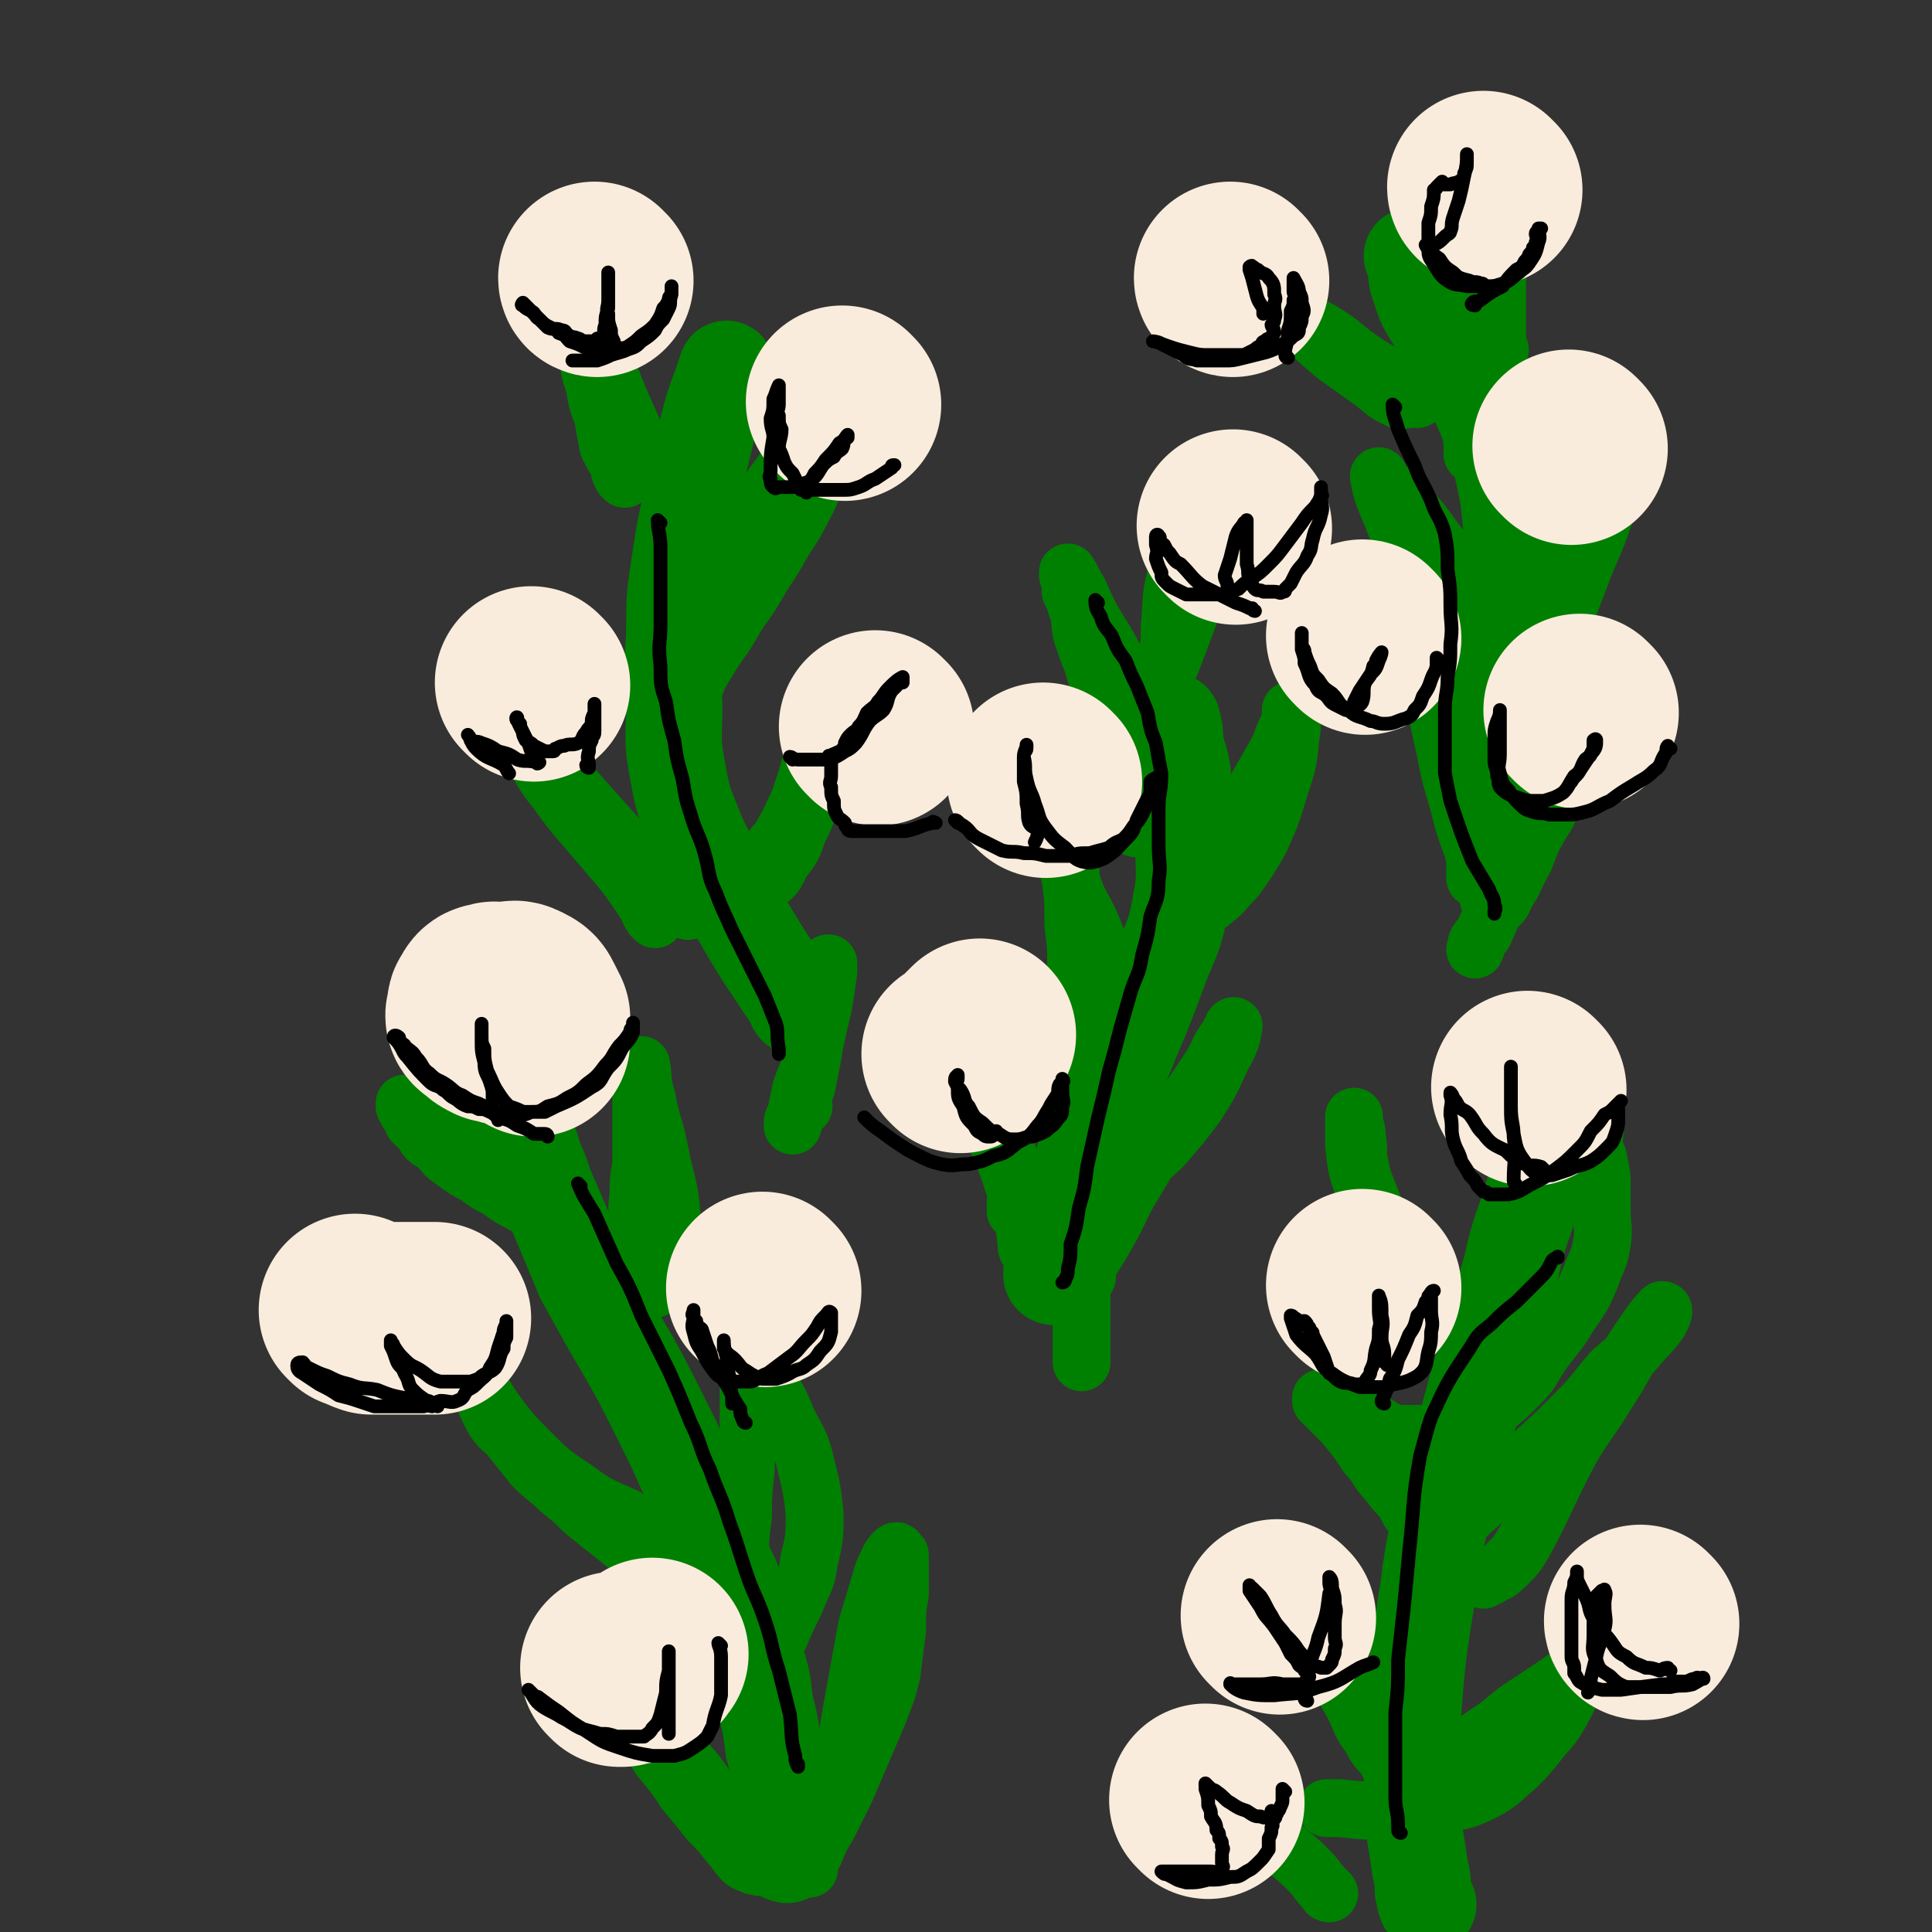
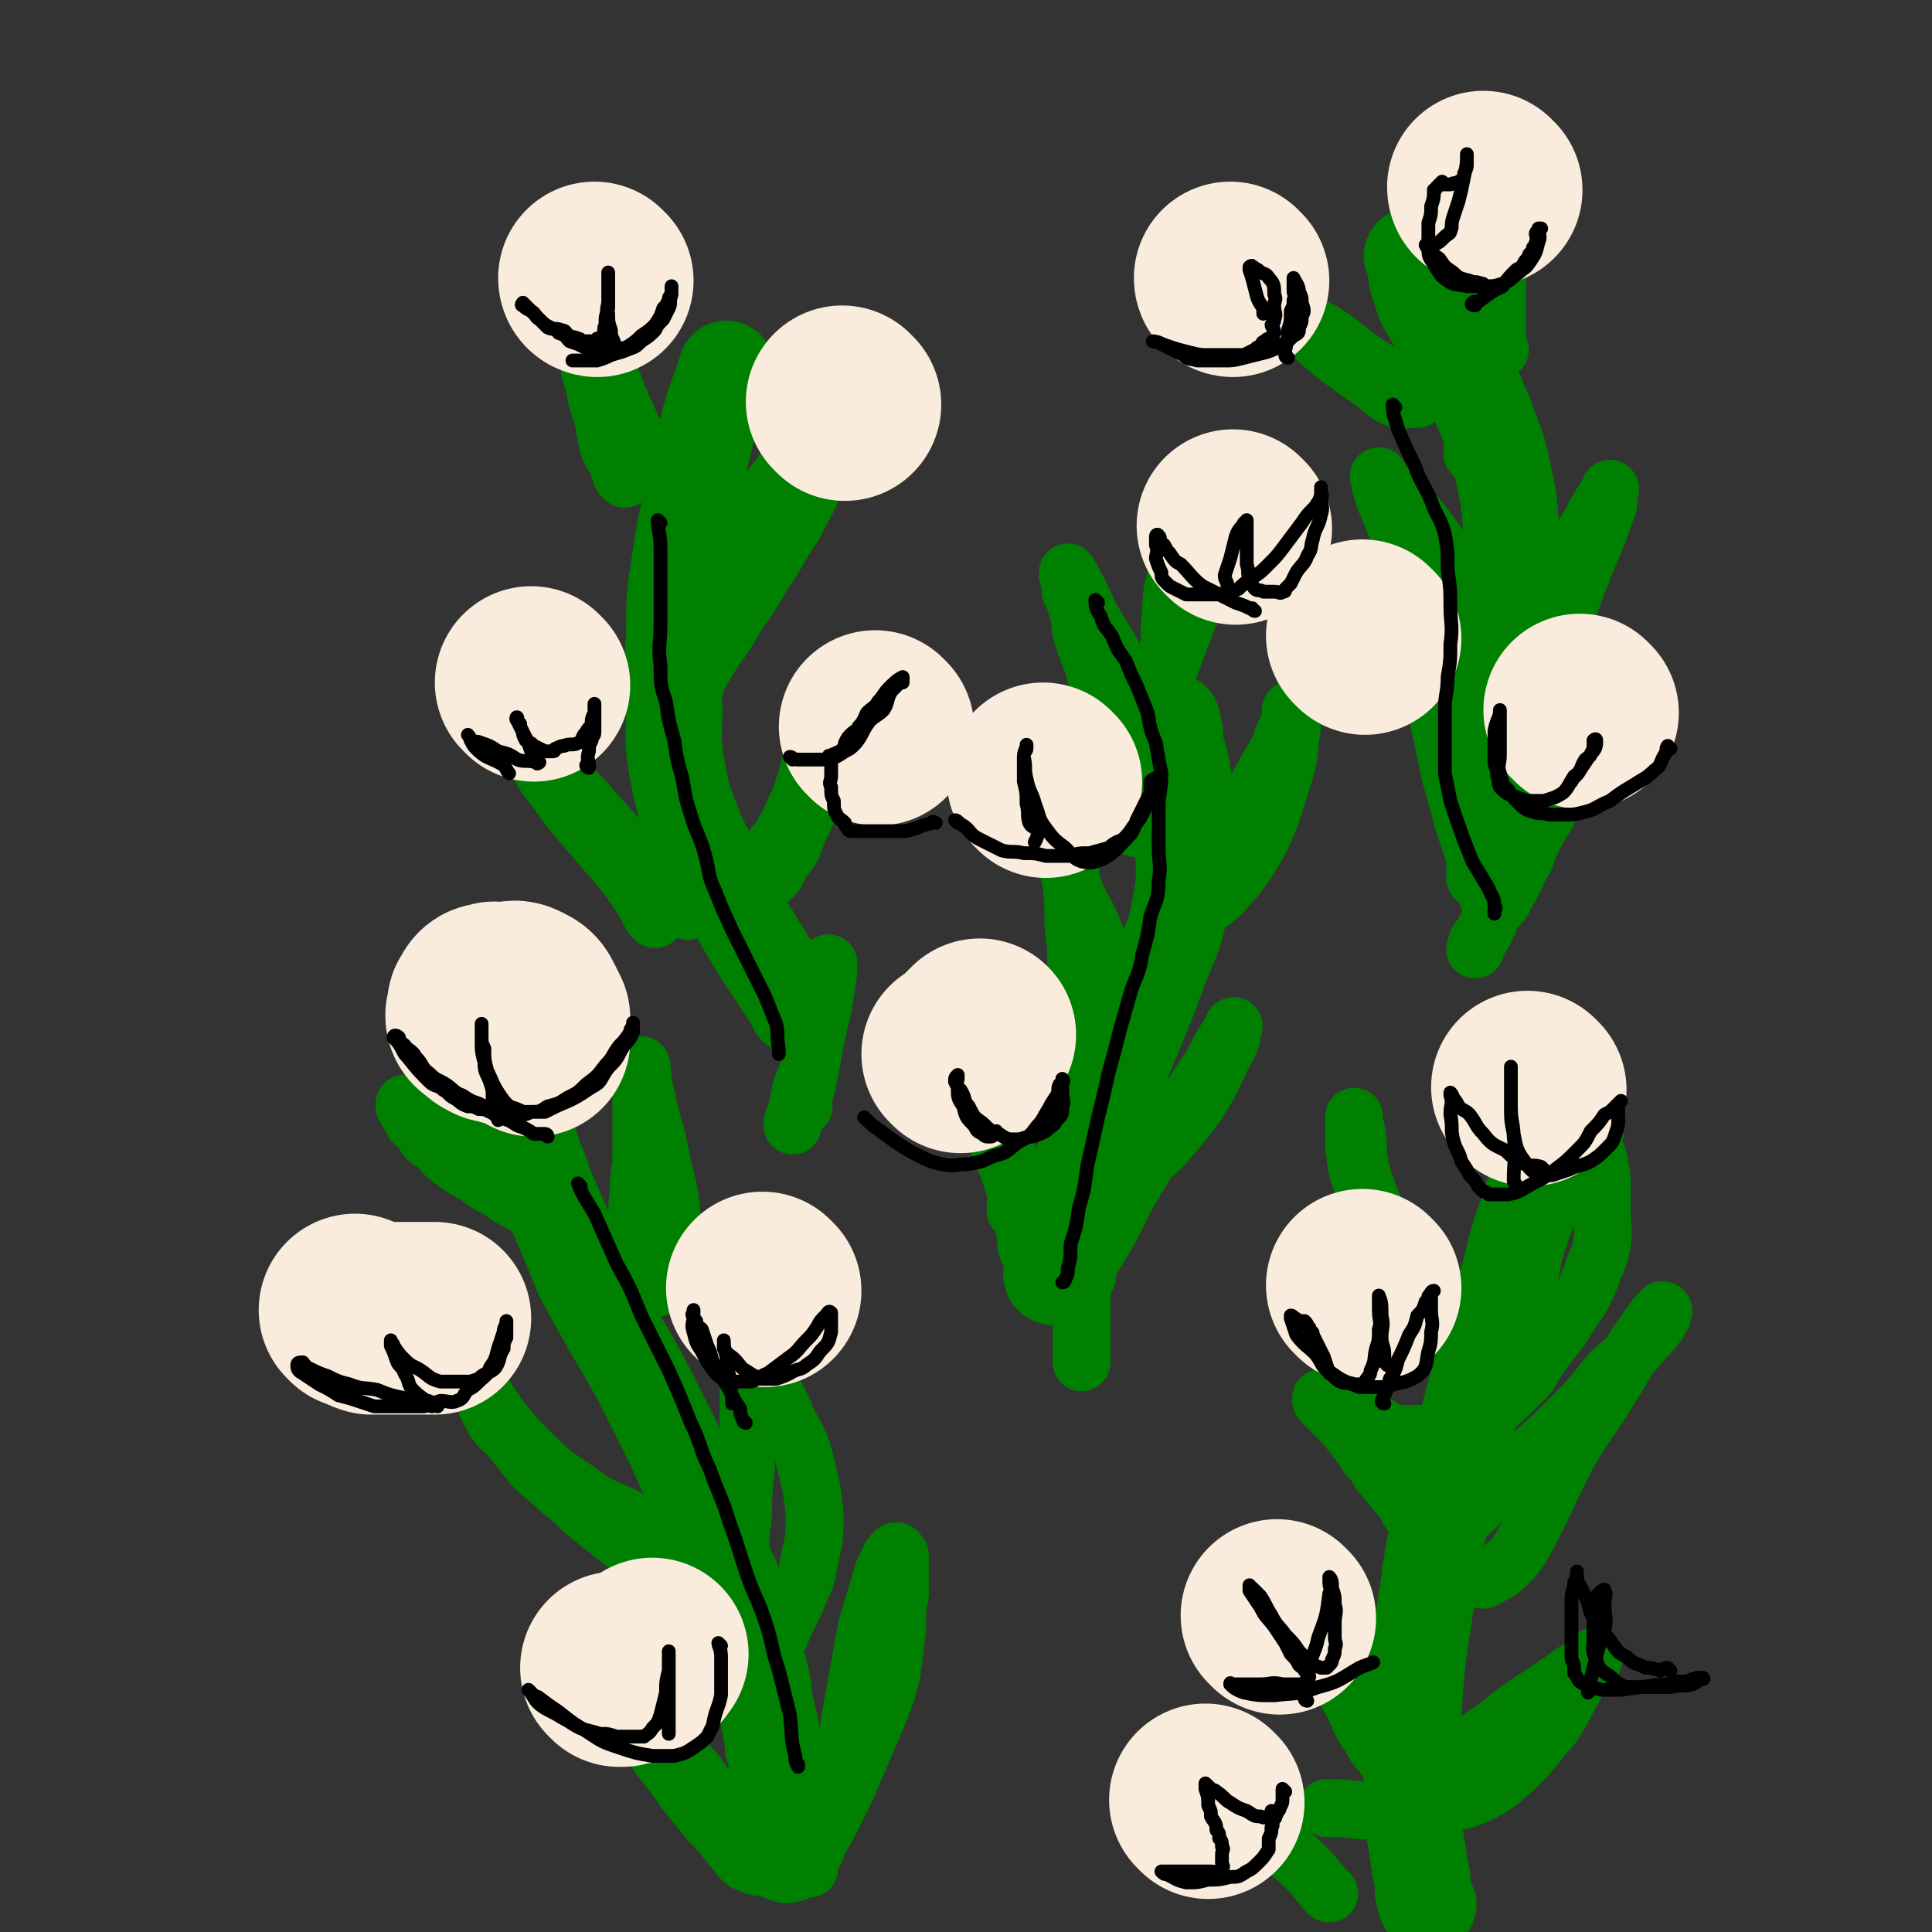
<svg xmlns="http://www.w3.org/2000/svg" viewBox="0 0 702 702" version="1.1">
  <rect x="0" y="0" width="702" height="702" fill="#333333" stroke="none" />
  <g fill="none" stroke="rgb(0,128,0)" stroke-width="35" stroke-linecap="round" stroke-linejoin="round">
    <path d="M286,674c0,0 -1,-1 -1,-1 0,0 1,0 1,-1 0,-4 0,-4 0,-9 -1,-6 0,-7 -1,-13 -2,-8 -2,-7 -4,-15 -1,-8 -1,-8 -3,-16 -1,-9 -1,-9 -4,-18 -2,-9 -2,-9 -5,-17 -2,-8 -2,-8 -6,-16 -7,-17 -6,-17 -14,-34 -4,-9 -4,-9 -8,-17 -9,-18 -9,-18 -19,-35 -5,-9 -5,-9 -10,-18 -7,-17 -7,-17 -14,-33 -2,-7 -3,-7 -5,-14 -3,-6 -3,-6 -4,-12 -2,-6 -1,-6 -2,-12 0,-1 0,0 0,0 " />
    <path d="M519,692c0,0 -1,0 -1,-1 -1,-2 0,-2 -1,-4 0,-4 0,-4 -1,-8 -1,-7 -1,-7 -2,-13 -1,-9 -1,-9 -1,-18 0,-10 0,-10 0,-20 2,-26 2,-26 6,-51 2,-15 2,-15 6,-30 3,-15 4,-15 8,-30 4,-15 4,-15 8,-29 4,-14 4,-14 8,-27 3,-14 4,-14 8,-27 3,-11 2,-11 4,-23 1,-4 1,-4 2,-8 0,0 0,1 0,1 " />
    <path d="M383,464c0,0 -1,0 -1,-1 0,-3 1,-3 2,-6 1,-7 1,-7 3,-14 2,-8 2,-8 5,-16 3,-9 2,-10 6,-18 3,-10 4,-9 8,-19 4,-9 4,-10 8,-19 4,-10 4,-10 8,-21 4,-10 5,-10 7,-22 2,-10 1,-11 1,-21 1,-10 1,-11 0,-20 0,-9 -1,-9 -3,-17 0,-4 0,-4 -1,-8 " />
    <path d="M290,366c0,0 -1,0 -1,-1 -1,-2 -1,-2 -3,-5 -4,-6 -4,-6 -8,-12 -5,-8 -5,-8 -9,-15 -5,-8 -5,-8 -9,-16 -4,-9 -5,-9 -8,-17 -4,-10 -4,-10 -6,-21 -2,-11 -1,-11 -1,-23 -1,-12 -1,-12 0,-25 0,-14 0,-14 2,-27 2,-13 2,-13 5,-25 2,-11 2,-11 5,-23 2,-8 2,-8 5,-16 1,-3 1,-3 2,-6 " />
    <path d="M544,265c0,0 -1,0 -1,-1 0,-2 1,-2 1,-5 1,-5 1,-5 1,-10 1,-6 2,-6 2,-12 1,-7 1,-8 1,-15 1,-8 1,-8 1,-16 0,-8 1,-8 0,-16 -1,-10 -1,-10 -3,-19 -2,-10 -3,-10 -6,-19 -4,-9 -4,-10 -8,-18 -4,-8 -5,-8 -9,-15 -4,-7 -5,-7 -7,-14 -2,-5 -1,-5 -2,-10 0,-1 0,-1 -1,-2 " />
  </g>
  <g fill="none" stroke="rgb(0,128,0)" stroke-width="21" stroke-linecap="round" stroke-linejoin="round">
    <path d="M250,581c0,0 0,0 -1,-1 0,0 0,0 0,-1 -2,-2 -3,-2 -5,-4 -2,-2 -2,-3 -5,-5 -4,-3 -4,-3 -8,-6 -4,-3 -4,-3 -9,-7 -5,-4 -5,-4 -10,-8 -4,-4 -4,-4 -9,-8 -4,-4 -5,-4 -9,-8 -4,-5 -4,-5 -8,-10 -3,-4 -4,-3 -7,-8 -2,-4 -2,-4 -4,-9 -1,-3 -1,-3 -2,-6 -1,-1 -1,-1 -1,-3 0,0 0,1 0,1 0,1 0,1 1,3 3,6 3,6 7,12 6,8 6,8 13,15 7,7 7,7 16,13 8,6 9,6 18,10 6,4 7,4 13,6 4,1 4,1 8,2 0,0 0,-1 1,-1 0,0 -1,0 -1,1 0,0 1,0 1,1 " />
    <path d="M266,593c0,0 -1,0 -1,-1 0,-2 0,-2 1,-4 1,-5 1,-4 2,-9 1,-7 0,-7 1,-13 0,-8 0,-8 1,-15 0,-8 0,-8 1,-17 0,-7 1,-7 1,-15 0,-11 0,-11 0,-22 0,-3 0,-3 0,-7 0,-1 -1,-4 0,-3 2,4 3,6 6,13 4,8 5,8 8,16 4,8 5,8 7,17 2,8 2,8 3,17 0,8 0,9 -2,17 -1,8 -2,7 -5,15 -3,6 -3,6 -6,13 -3,5 -3,4 -6,9 -1,3 -1,3 -3,5 0,1 0,1 0,2 0,0 0,0 0,0 " />
    <path d="M282,680c0,0 -1,0 -1,-1 0,-1 0,-2 -1,-3 -2,-4 -2,-4 -5,-7 -4,-5 -4,-5 -8,-9 -5,-5 -5,-5 -9,-9 -5,-6 -4,-6 -9,-11 -4,-5 -5,-4 -9,-8 -5,-5 -4,-5 -9,-10 -2,-1 -2,-1 -3,-2 -1,0 0,1 0,1 2,3 2,3 4,6 4,6 4,6 8,12 5,6 5,6 9,12 5,6 5,6 9,11 4,4 4,4 7,8 3,3 2,3 5,6 1,1 2,1 4,2 1,0 1,0 2,0 0,1 0,0 1,0 " />
    <path d="M294,679c0,0 -1,0 -1,-1 1,-2 1,-2 3,-5 2,-5 2,-5 5,-10 3,-6 3,-6 6,-12 3,-7 3,-7 6,-14 3,-7 3,-7 6,-14 3,-8 3,-7 5,-15 1,-8 1,-8 2,-16 0,-7 0,-7 1,-13 0,-5 0,-5 0,-10 0,-2 0,-2 0,-4 -1,-1 -1,-2 -2,-1 -2,2 -2,3 -4,7 -3,10 -3,10 -6,20 -2,11 -2,11 -4,22 -2,11 -2,11 -4,23 0,3 0,3 0,6 0,0 0,-1 0,-1 " />
    <path d="M230,470c0,0 -1,0 -1,-1 0,0 1,0 1,0 0,-6 0,-6 1,-11 0,-5 1,-5 1,-11 0,-6 -1,-6 0,-13 0,-5 0,-5 1,-11 0,-5 0,-5 0,-10 0,-4 0,-4 0,-8 0,-3 0,-3 0,-7 0,-3 0,-3 0,-6 0,-1 0,-1 0,-3 0,-1 0,-2 0,-2 1,5 0,6 2,12 2,11 3,10 5,21 2,10 3,10 4,21 1,7 0,7 0,15 -1,5 0,6 -2,9 -3,4 -5,3 -9,5 -1,1 -2,1 -2,1 " />
    <path d="M205,449c0,0 0,0 -1,-1 -1,-1 -1,-1 -1,-2 -3,-2 -3,-2 -5,-3 -4,-3 -4,-3 -9,-6 -4,-2 -4,-2 -8,-5 -4,-2 -4,-2 -8,-5 -4,-2 -4,-2 -8,-5 -3,-2 -3,-2 -6,-6 -4,-2 -4,-2 -6,-6 -3,-2 -3,-2 -4,-5 -1,-1 -1,-1 -2,-3 0,-1 0,-1 0,-1 1,0 1,0 2,1 7,5 7,6 14,11 7,7 7,7 16,12 9,7 9,6 19,12 1,0 1,0 3,1 " />
    <path d="M253,248c0,0 -1,0 -1,-1 0,0 0,0 1,0 3,-5 3,-5 6,-10 5,-7 5,-7 9,-14 5,-7 5,-7 9,-14 4,-6 4,-6 8,-13 4,-6 4,-6 7,-12 3,-5 2,-5 5,-11 2,-5 2,-5 4,-10 1,-2 0,-3 1,-5 0,-3 2,-6 1,-6 -2,1 -5,3 -8,6 -6,6 -6,7 -11,14 -6,8 -6,8 -11,17 -5,8 -4,9 -10,16 -7,8 -8,7 -16,15 -1,1 -1,1 -1,2 -1,0 0,0 0,0 " />
    <path d="M227,174c0,0 0,0 -1,-1 -1,-2 -1,-2 -1,-4 -2,-3 -2,-3 -4,-7 -1,-5 -1,-5 -2,-11 -2,-5 -2,-5 -3,-11 -2,-6 -2,-6 -2,-12 -1,-5 -1,-5 -1,-10 -1,-4 -1,-4 -1,-9 -1,-2 0,-2 0,-3 0,-2 0,-3 0,-4 0,-1 0,0 0,0 0,0 0,0 0,0 0,4 0,4 1,7 2,9 2,9 5,17 3,9 3,9 7,19 4,9 4,9 8,18 1,2 2,3 3,5 0,0 0,0 0,0 " />
    <path d="M282,309c0,0 -1,0 -1,-1 0,-1 1,-1 2,-2 2,-5 3,-5 5,-10 3,-6 3,-7 5,-13 2,-7 2,-7 5,-14 2,-5 3,-5 5,-11 1,-2 0,-3 1,-5 0,0 -1,0 -1,0 0,1 1,1 1,2 -2,8 -2,8 -4,16 -2,9 -2,9 -5,18 -2,7 -2,7 -5,13 -2,6 -2,6 -6,11 -2,4 -2,5 -5,7 -2,2 -3,1 -6,2 -3,0 -3,0 -6,0 -1,0 -2,0 -2,0 " />
    <path d="M238,334c0,0 0,0 -1,-1 -2,-3 -1,-3 -4,-7 -4,-6 -4,-6 -8,-11 -6,-7 -6,-7 -12,-14 -6,-7 -6,-7 -11,-14 -5,-6 -4,-6 -9,-13 -3,-5 -2,-5 -5,-10 -2,-3 -3,-3 -4,-6 -1,-1 -1,-1 -1,-2 0,0 0,0 0,0 1,1 2,1 3,3 7,9 6,9 14,18 8,9 8,9 16,18 9,10 9,10 17,19 7,7 7,7 13,13 2,2 2,2 4,4 0,0 0,0 0,0 " />
    <path d="M392,381c0,0 -1,0 -1,-1 0,-1 0,-1 0,-1 1,-6 0,-6 0,-11 0,-8 1,-8 0,-16 0,-8 0,-8 -1,-16 0,-9 0,-9 -1,-17 0,-7 0,-7 -2,-13 0,-4 -1,-4 -2,-8 0,-2 0,-2 -1,-3 0,-1 1,0 1,0 0,2 -1,2 -1,4 2,10 2,10 5,20 3,11 5,10 9,21 3,8 3,8 6,17 1,5 2,5 3,10 0,4 -1,4 -1,7 0,1 0,2 0,3 " />
    <path d="M374,454c0,0 -1,0 -1,-1 0,-1 1,-1 0,-1 -1,-8 -1,-9 -3,-16 -3,-10 -3,-10 -7,-20 -3,-8 -3,-8 -6,-15 -1,-4 -1,-4 -3,-8 0,0 1,0 1,0 0,1 0,2 1,4 3,8 5,8 8,17 3,7 3,7 5,16 1,4 0,4 0,8 1,1 0,1 0,2 0,0 0,0 0,0 " />
    <path d="M292,402c0,0 -1,0 -1,-1 0,-3 1,-3 2,-6 1,-5 1,-5 2,-10 1,-6 1,-6 2,-12 1,-5 1,-5 2,-10 0,-4 0,-4 1,-8 0,-2 0,-2 1,-4 0,0 0,-1 0,-1 0,1 0,2 0,3 -1,7 -1,7 -2,13 -2,8 -2,9 -4,17 -1,7 -2,7 -4,13 -1,5 -1,5 -2,10 -1,1 -1,1 -1,3 " />
    <path d="M395,464c0,0 -1,0 -1,-1 0,-1 1,-1 1,-3 4,-6 4,-6 8,-13 5,-9 4,-9 9,-17 10,-17 10,-16 21,-32 4,-6 4,-6 8,-12 2,-4 2,-5 5,-9 1,-2 3,-5 2,-4 0,3 -1,6 -4,11 -4,9 -4,9 -9,17 -6,8 -6,8 -13,16 -7,6 -7,7 -14,12 -9,7 -10,6 -20,12 -1,0 -2,1 -3,1 0,0 1,0 2,0 " />
    <path d="M427,336c0,0 -1,0 -1,-1 0,-1 2,0 3,-1 4,-6 3,-7 7,-13 4,-8 5,-8 9,-15 5,-9 5,-9 10,-17 4,-7 4,-7 8,-14 3,-5 2,-5 5,-11 1,-3 1,-3 1,-6 1,0 0,1 0,1 0,4 1,4 0,8 -1,10 -1,10 -4,19 -3,10 -3,10 -7,19 -4,7 -4,7 -9,14 -4,4 -4,5 -8,8 -2,2 -3,2 -6,3 0,0 0,0 1,0 " />
    <path d="M413,301c0,0 -1,0 -1,-1 0,-3 1,-3 0,-6 0,-5 -1,-5 -3,-11 -2,-7 -2,-7 -4,-14 -2,-7 -2,-7 -4,-14 -2,-7 -2,-7 -4,-14 -2,-5 -2,-5 -4,-11 -1,-5 0,-5 -2,-10 0,-3 -1,-3 -2,-5 0,-3 0,-3 -1,-6 0,0 0,-1 0,-1 2,3 2,4 4,7 4,9 4,9 9,17 6,10 5,10 11,20 5,8 5,8 10,16 3,4 4,4 7,9 1,2 1,2 2,4 " />
    <path d="M416,274c0,0 -1,0 -1,-1 0,-3 1,-3 2,-6 2,-7 1,-7 4,-14 2,-8 3,-8 6,-16 3,-8 3,-8 6,-16 2,-7 2,-7 5,-14 1,-5 2,-5 3,-10 0,-2 -1,-2 -1,-4 0,-1 1,-1 0,-1 -2,0 -3,0 -5,2 -4,5 -5,6 -7,13 -3,10 -2,10 -3,21 0,5 0,6 -1,10 0,1 1,0 1,0 " />
    <path d="M515,145c0,0 -1,0 -1,-1 -2,-1 -1,-1 -3,-2 -6,-5 -6,-5 -13,-9 -6,-4 -6,-4 -12,-9 -6,-4 -6,-4 -12,-7 -4,-3 -4,-3 -8,-6 -2,-1 -2,-1 -4,-2 0,0 0,0 0,0 5,4 5,4 9,7 7,7 7,7 14,13 7,5 7,5 14,10 4,3 4,4 9,6 1,1 2,0 3,0 1,0 1,0 2,0 " />
    <path d="M545,127c0,0 -1,0 -1,-1 0,-4 0,-4 0,-9 0,-8 0,-8 0,-15 1,-8 1,-8 2,-16 1,-6 1,-6 2,-13 1,-4 1,-5 2,-9 0,0 0,1 0,1 -2,4 -3,4 -4,9 -3,11 -3,11 -5,22 -2,13 -2,13 -3,26 -1,12 0,12 -1,24 0,7 -1,7 -2,14 0,3 0,3 0,5 0,0 0,0 0,0 " />
    <path d="M542,225c0,0 -1,0 -1,-1 0,0 0,0 0,0 -3,-6 -3,-6 -7,-11 -5,-6 -5,-6 -9,-12 -5,-6 -5,-7 -10,-13 -4,-4 -4,-4 -8,-8 -3,-2 -3,-3 -5,-5 -1,-1 -1,-2 -1,-2 1,6 2,8 5,15 3,8 3,8 8,17 3,6 4,6 8,12 2,4 3,4 5,8 1,1 2,2 2,3 0,0 -1,-1 -1,-1 " />
    <path d="M551,241c0,0 -1,0 -1,-1 1,-4 1,-4 3,-8 4,-7 4,-7 8,-13 4,-8 4,-8 9,-15 4,-7 4,-7 8,-14 3,-6 4,-7 7,-12 0,-1 0,0 0,0 -1,5 0,5 -2,9 -4,12 -5,12 -9,23 -5,13 -5,13 -9,25 -5,12 -5,13 -10,25 0,0 0,0 0,0 " />
    <path d="M531,292c0,0 -1,0 -1,-1 0,0 0,-1 0,-1 0,-7 0,-7 -2,-14 -1,-7 -2,-7 -4,-14 -1,-5 -1,-5 -2,-10 0,-2 0,-2 -1,-3 0,0 0,0 0,0 0,2 0,2 0,4 2,10 2,10 4,19 2,10 2,10 5,20 2,8 2,8 5,16 1,5 2,4 4,9 1,4 0,4 1,7 1,2 1,2 1,3 1,1 1,0 1,1 1,1 1,2 1,2 2,-1 3,-2 4,-5 4,-6 3,-6 7,-13 3,-8 3,-8 8,-16 4,-9 4,-9 9,-17 4,-9 4,-9 8,-19 1,-1 2,-3 2,-2 -2,1 -4,2 -6,5 -4,4 -3,4 -6,8 -1,2 -2,2 -3,3 " />
    <path d="M539,303c0,0 -1,-1 -1,-1 0,3 0,4 0,7 1,4 1,8 1,7 0,-2 0,-6 -1,-12 -1,-9 -1,-9 -2,-17 0,-6 0,-6 0,-11 0,-1 0,-3 0,-2 0,0 0,1 0,3 0,8 0,8 0,16 0,7 0,7 0,15 0,4 0,4 0,8 0,1 0,4 0,3 2,-3 2,-6 3,-11 2,-9 2,-9 3,-19 2,-5 2,-5 3,-11 1,-2 1,-2 1,-4 0,-1 0,0 0,0 0,6 1,6 0,12 0,6 0,6 -1,11 -1,6 -1,6 -2,12 " />
    <path d="M548,301c0,0 -1,-1 -1,-1 0,2 0,3 0,6 0,5 0,5 -1,10 -1,6 -1,6 -3,11 -1,5 -1,6 -3,10 -1,3 -2,3 -3,5 -1,1 0,1 -1,3 " />
    <path d="M394,452c0,0 -1,-1 -1,-1 0,1 0,2 0,4 1,6 0,6 0,12 0,5 0,5 0,10 0,5 0,5 0,10 0,3 0,3 0,5 0,1 0,1 0,3 " />
    <path d="M520,475c0,0 -1,0 -1,-1 -1,-1 0,-1 -1,-2 -3,-3 -3,-3 -6,-7 -4,-5 -3,-5 -6,-10 -3,-6 -3,-6 -5,-11 -2,-6 -2,-6 -4,-11 -2,-5 -2,-5 -3,-10 -1,-5 0,-5 -1,-10 0,-2 0,-2 -1,-5 0,-1 0,-3 0,-2 0,3 0,5 0,10 1,9 1,9 4,17 2,9 2,9 7,17 5,8 5,8 11,16 6,6 6,6 12,11 7,6 7,6 15,12 0,0 1,0 1,1 0,0 0,0 -1,0 -1,0 -1,0 -3,0 -2,0 -2,0 -4,0 -1,0 -1,0 -2,0 0,-1 0,-1 0,-1 2,-5 2,-5 4,-10 2,-8 3,-8 6,-15 4,-8 3,-8 8,-16 8,-13 8,-14 18,-26 3,-4 3,-4 7,-7 2,-2 2,-5 4,-5 1,0 0,3 0,6 1,4 2,4 2,7 1,4 1,4 1,8 0,5 0,5 0,9 0,6 1,6 0,12 -1,6 -2,6 -4,12 -3,7 -3,7 -8,14 -4,7 -5,7 -10,14 -4,6 -3,6 -8,11 -5,5 -5,5 -10,9 -5,3 -5,4 -9,6 -5,2 -5,2 -9,3 -4,0 -4,0 -8,0 -4,0 -4,0 -8,0 -4,-1 -4,-1 -7,-3 -4,-1 -4,-1 -7,-3 -3,-1 -2,-1 -5,-3 -2,-1 -3,0 -5,-2 -2,0 -2,0 -3,-1 -1,-1 -1,-1 -1,-1 0,0 0,0 0,1 4,4 4,4 8,8 5,6 5,6 9,12 4,4 3,5 7,9 3,4 3,4 6,7 1,2 1,2 2,4 1,0 1,0 1,1 1,0 1,0 1,1 " />
    <path d="M514,571c0,0 -2,0 -1,-1 3,-4 5,-4 9,-8 7,-7 7,-8 15,-15 9,-9 9,-8 18,-17 9,-8 9,-8 18,-17 7,-7 6,-7 13,-15 6,-5 6,-5 11,-11 3,-3 3,-3 6,-7 1,-2 2,-4 1,-4 -3,3 -5,6 -9,12 -6,9 -5,9 -11,18 -6,10 -7,10 -13,20 -9,17 -8,17 -17,34 -3,5 -3,5 -7,9 -3,3 -3,2 -6,4 -1,0 -1,0 -2,1 " />
    <path d="M507,639c0,0 -1,0 -1,-1 -2,-2 -1,-3 -3,-5 -4,-7 -5,-7 -9,-14 -4,-7 -4,-7 -8,-14 -2,-4 -2,-4 -4,-7 0,-1 0,-1 -1,-2 0,0 0,0 0,1 3,5 2,6 5,11 2,6 3,6 6,12 3,6 2,6 6,11 2,4 2,4 5,7 1,2 1,2 2,3 2,1 2,0 5,1 3,0 3,0 7,-1 5,-1 5,0 10,-3 7,-3 7,-4 13,-8 8,-5 7,-6 15,-11 6,-4 6,-4 12,-8 4,-3 4,-3 9,-6 2,-1 2,-1 3,-3 0,0 0,1 0,1 -1,1 -1,1 -2,3 -3,3 -3,3 -5,7 -3,5 -3,6 -6,11 -3,5 -4,5 -7,9 -4,5 -4,5 -8,9 -6,5 -6,6 -12,9 -8,4 -8,3 -17,5 -9,2 -9,1 -18,2 -8,0 -8,0 -17,-1 -2,0 -2,0 -5,0 0,0 0,0 0,0 " />
    <path d="M483,688c0,0 -1,0 -1,-1 -4,-4 -3,-4 -7,-8 -5,-5 -6,-5 -11,-10 -4,-3 -4,-3 -8,-7 -2,-2 -2,-2 -4,-4 " />
    <path d="M515,694c0,0 -1,-1 -1,-1 " />
  </g>
  <g fill="none" stroke="rgb(249,236,220)" stroke-width="70" stroke-linecap="round" stroke-linejoin="round">
    <path d="M185,374c0,0 0,-1 -1,-1 0,0 0,1 0,1 -2,-1 -3,-1 -4,-1 -2,-1 -2,-1 -3,-2 -1,-1 -2,-1 -2,-2 0,-1 1,-1 1,-1 0,-2 -1,-2 0,-3 1,-2 1,-2 3,-2 1,-1 1,0 3,0 1,0 2,-1 3,0 0,0 1,0 1,1 0,1 0,1 0,3 0,1 0,1 0,3 -1,1 -1,1 -1,2 -1,0 -1,0 -2,0 -1,0 -2,0 -2,0 -1,-1 -1,-2 0,-3 0,-3 0,-3 1,-5 1,-1 1,-1 3,-1 2,-1 2,-1 4,0 2,1 2,1 3,3 1,2 1,2 2,4 0,2 0,2 0,5 0,1 0,2 0,3 " />
    <path d="M130,477c0,0 -1,-1 -1,-1 2,1 3,2 6,3 4,0 4,0 7,0 3,0 3,0 5,0 1,0 1,0 2,0 4,0 4,0 7,0 1,0 1,0 2,0 " />
    <path d="M278,469c0,0 -1,-1 -1,-1 " />
    <path d="M225,607c0,0 -1,-1 -1,-1 0,0 1,1 2,1 2,-1 3,-1 5,-1 2,-1 2,-1 4,-3 1,0 1,-1 2,-2 " />
    <path d="M349,384c0,0 -1,-1 -1,-1 0,0 1,0 3,0 1,-1 1,-1 2,-2 0,-1 0,-2 0,-2 1,-1 1,-1 2,-2 0,0 1,-1 1,-1 " />
    <path d="M380,284c0,0 -1,-1 -1,-1 " />
    <path d="M449,192c0,0 -1,-1 -1,-1 " />
    <path d="M217,102c0,0 -1,0 -1,-1 " />
    <path d="M307,147c0,0 -1,-1 -1,-1 " />
    <path d="M194,249c0,0 -1,-1 -1,-1 " />
    <path d="M319,265c0,0 -1,-1 -1,-1 " />
    <path d="M556,396c0,0 -1,-1 -1,-1 " />
    <path d="M496,468c0,0 -1,-1 -1,-1 " />
-     <path d="M597,590c-1,0 -1,-1 -1,-1 " />
    <path d="M465,588c0,0 -1,-1 -1,-1 " />
    <path d="M439,655c0,0 -1,-1 -1,-1 " />
    <path d="M575,259c0,0 -1,-1 -1,-1 " />
    <path d="M496,232c0,0 -1,-1 -1,-1 " />
-     <path d="M571,163c0,0 -1,-1 -1,-1 " />
    <path d="M540,69c0,0 -1,0 -1,-1 " />
    <path d="M448,102c0,0 -1,0 -1,-1 " />
  </g>
  <g fill="none" stroke="rgb(0,0,0)" stroke-width="5" stroke-linecap="round" stroke-linejoin="round">
    <path d="M220,127c0,0 0,-1 -1,-1 -1,0 -1,1 -3,1 -2,0 -2,-1 -4,-1 -2,-1 -2,-1 -5,-2 -2,-2 -1,-2 -4,-3 -1,-2 -2,-1 -4,-2 -2,-2 -2,-2 -3,-3 -2,-2 -2,-2 -3,-3 -1,-1 -1,-1 -2,-2 -1,-1 -1,-1 -1,-1 0,0 0,0 0,0 0,0 -1,1 0,1 1,1 1,1 3,2 2,1 1,2 3,3 2,2 2,2 4,3 2,1 2,0 4,1 2,0 1,1 3,2 1,1 1,0 3,1 1,0 1,1 3,1 1,0 1,0 3,0 1,0 1,0 1,-1 1,0 1,0 2,-1 1,-2 0,-2 1,-4 0,-3 0,-3 1,-6 0,-1 0,-1 0,-3 0,-2 0,-2 0,-4 0,-2 0,-2 0,-3 0,-1 0,-1 0,-2 0,0 0,-1 0,-1 0,1 0,2 0,4 0,3 0,3 0,6 0,3 -1,3 0,5 0,3 0,3 1,6 0,2 0,2 1,4 0,1 0,1 0,2 0,1 -1,1 0,1 0,1 0,0 1,0 2,-1 2,0 4,-1 3,-2 3,-2 5,-4 3,-2 3,-2 5,-4 2,-3 2,-3 3,-6 1,-1 1,-1 2,-3 0,-1 0,-1 1,-2 0,-1 0,-1 0,-2 0,0 0,-1 0,-1 0,1 0,2 0,3 -1,3 0,3 -1,5 -1,2 -1,2 -2,4 -2,2 -2,2 -3,4 -2,2 -2,2 -5,4 -2,2 -2,2 -5,3 -2,1 -3,1 -6,2 -2,1 -2,1 -5,2 -1,0 -2,0 -4,0 -1,0 -1,0 -3,0 0,0 0,0 -1,0 -1,0 -1,0 -1,0 " />
-     <path d="M293,179c0,0 0,0 -1,-1 0,0 0,0 0,0 -1,-1 -1,-1 -2,-2 -1,-2 -1,-2 -2,-4 -2,-2 -2,-2 -3,-4 -1,-3 -1,-3 -2,-5 0,-3 1,-4 1,-7 -1,-2 -1,-2 -1,-5 -1,-2 0,-2 0,-4 0,-2 0,-2 0,-3 0,-1 0,-1 0,-2 0,-1 0,-2 0,-2 -1,2 -1,3 -2,5 0,4 0,4 -1,7 0,4 1,4 1,7 -1,6 -1,6 -1,12 0,2 -1,2 0,3 0,2 0,2 1,3 1,1 1,0 2,0 2,0 2,0 5,0 3,-1 3,-1 6,-2 3,-2 3,-3 5,-6 2,-2 2,-2 4,-3 1,-2 2,-2 3,-3 1,-2 0,-2 1,-3 0,-1 0,-1 1,-1 0,-1 0,-1 0,-1 -1,1 -1,2 -3,3 -2,3 -2,3 -5,6 -2,3 -2,3 -4,5 -1,2 -1,2 -3,4 0,1 0,1 -1,1 0,1 -1,1 -1,1 1,0 1,0 3,0 2,0 2,0 5,0 3,0 3,0 7,0 3,0 3,0 6,-1 3,-1 3,-2 6,-3 3,-2 3,-2 6,-4 0,-1 0,-1 1,-1 0,0 0,0 0,0 " />
    <path d="M214,279c0,0 -1,0 -1,-1 0,0 1,0 1,0 0,-2 -1,-2 0,-5 0,-2 0,-2 1,-4 0,-2 1,-1 1,-3 0,-2 0,-2 0,-4 0,-2 0,-2 0,-3 0,-1 0,-1 0,-1 0,-1 0,-3 0,-2 0,0 0,1 0,3 -1,2 -1,2 -1,4 -1,2 -1,1 -2,3 -2,2 -1,3 -3,4 -2,1 -3,0 -5,1 -1,0 -1,0 -3,1 -1,0 0,1 -1,1 -2,0 -2,0 -3,0 -2,-1 -2,-1 -4,-2 -1,-1 -1,-1 -3,-2 -1,-2 -1,-2 -1,-3 -1,-2 -1,-2 -1,-3 -1,-1 -1,-1 -1,-1 -1,-1 0,-2 0,-1 0,1 0,1 1,3 1,2 1,2 2,4 1,2 1,2 2,5 1,2 1,3 2,4 0,1 1,0 1,0 0,0 -1,0 -1,0 -4,-1 -4,0 -7,-1 -3,-2 -3,-2 -7,-3 -3,-2 -3,-2 -6,-3 -2,-1 -2,0 -4,-1 0,-1 -1,-2 -1,-2 1,1 1,3 3,5 4,4 5,3 10,6 1,1 1,2 2,3 " />
    <path d="M199,413c0,0 0,-1 -1,-1 -2,0 -2,0 -4,0 -3,-2 -3,-2 -6,-3 -3,-2 -3,-2 -7,-3 -3,-2 -3,-3 -7,-5 -3,-1 -3,-1 -6,-3 -3,-1 -3,-2 -6,-4 -3,-2 -3,-1 -6,-4 -3,-2 -2,-3 -5,-6 -1,-2 -2,-2 -4,-4 0,-1 -1,0 -1,-1 -1,-1 -1,-2 -1,-2 -1,-1 -2,-1 -2,0 1,1 2,2 3,4 1,2 1,2 2,3 4,5 4,5 8,9 2,2 3,1 5,3 2,1 2,2 4,3 2,1 2,2 5,3 2,0 2,0 4,1 2,0 2,0 4,1 1,0 1,0 3,1 2,0 2,0 4,0 2,0 2,0 4,0 2,0 2,0 4,-1 3,0 3,0 6,-2 4,-1 4,-1 7,-3 4,-2 4,-2 7,-5 4,-3 4,-3 7,-7 3,-3 2,-3 5,-7 2,-2 2,-2 4,-5 0,-1 0,-1 1,-2 0,-1 0,-2 0,-1 0,0 0,1 0,3 -1,3 -2,3 -4,6 -2,4 -2,4 -5,7 -3,4 -2,5 -6,7 -6,4 -6,4 -13,7 -2,1 -2,1 -4,2 -1,0 -2,0 -4,0 -2,0 -2,0 -4,0 -2,-1 -2,-1 -5,-2 -2,-2 -2,-2 -4,-5 -2,-3 -2,-4 -4,-8 -1,-4 -1,-4 -1,-8 -1,-2 -1,-2 -1,-5 0,-2 0,-2 0,-4 0,0 0,0 0,0 0,3 0,3 0,6 0,4 0,4 1,8 0,4 1,4 2,7 1,3 1,3 1,5 0,1 0,1 0,2 0,1 -1,1 0,3 0,0 0,0 1,1 0,1 1,1 1,2 0,0 0,0 0,1 " />
    <path d="M159,511c0,0 0,-1 -1,-1 0,0 -1,1 -1,1 -5,-1 -5,-1 -10,-3 -5,-1 -5,-1 -10,-3 -5,-1 -5,0 -10,-2 -4,-1 -4,-1 -8,-3 -3,-1 -3,-1 -7,-3 -1,0 -1,-1 -2,-2 -1,0 -2,0 -2,1 0,1 0,2 2,3 3,2 3,2 6,4 4,2 4,2 7,4 4,1 4,1 7,2 3,1 3,1 6,2 3,0 3,0 5,0 3,0 3,0 6,0 4,0 4,0 7,0 3,-1 3,-1 6,-2 3,0 4,1 6,0 3,-1 2,-2 4,-4 2,-1 2,-1 4,-3 2,-2 3,-2 4,-5 2,-3 2,-3 3,-7 1,-3 1,-3 2,-6 0,-1 0,-1 1,-3 0,0 0,-1 0,-1 0,0 0,0 0,1 0,0 0,0 0,1 0,2 0,2 0,4 -1,2 -1,2 -1,4 -2,3 -1,4 -3,7 -2,2 -2,1 -5,3 -1,1 -1,1 -4,2 -2,0 -2,0 -5,0 -3,0 -3,0 -6,0 -4,-1 -4,-2 -7,-4 -3,-2 -3,-1 -6,-4 -2,-2 -2,-2 -4,-5 0,-1 -1,-1 -1,-2 0,0 0,1 0,1 0,0 0,0 0,0 0,0 0,0 0,1 1,2 1,2 2,5 1,3 2,2 3,5 2,3 1,4 3,6 2,2 2,2 5,4 1,0 1,0 2,1 " />
    <path d="M271,517c0,0 -1,0 -1,-1 -1,-2 -1,-2 -1,-4 -2,-3 -2,-3 -4,-7 -2,-4 -3,-4 -5,-8 -2,-4 -1,-4 -3,-8 -1,-3 -1,-3 -2,-6 -1,-1 -2,-1 -2,-3 -1,0 -1,0 -1,-2 -1,0 0,-1 0,-2 0,0 0,1 0,2 0,3 -1,3 0,6 1,4 1,4 3,7 2,4 2,4 5,8 1,1 1,1 3,2 2,0 2,0 4,1 3,0 3,0 6,0 3,-1 3,-2 6,-3 4,-3 4,-3 8,-6 3,-2 3,-3 6,-6 2,-2 2,-2 4,-5 1,-2 1,-2 3,-4 1,-1 1,-2 2,-1 0,0 0,1 0,2 0,2 0,2 0,5 -1,4 -1,4 -4,7 -2,3 -2,3 -5,5 -2,2 -3,1 -6,3 -2,1 -2,1 -5,2 -2,0 -2,0 -5,0 -3,-1 -3,-1 -6,-3 -2,-1 -2,-2 -4,-4 -2,-2 -2,-1 -4,-4 0,-1 0,-3 0,-3 0,1 0,3 1,6 0,3 0,3 1,7 0,3 0,3 1,7 0,1 0,2 0,3 " />
    <path d="M262,598c0,0 -1,-1 -1,-1 0,1 1,2 1,5 0,3 0,3 0,6 0,4 0,4 0,8 -1,5 -2,5 -3,11 -1,2 -1,2 -2,4 -2,2 -2,2 -5,4 -3,2 -3,2 -7,3 -4,0 -4,0 -8,0 -6,-1 -6,-1 -12,-3 -6,-2 -6,-2 -12,-6 -5,-3 -5,-3 -10,-7 -3,-2 -3,-2 -7,-5 -1,-1 -1,0 -2,-1 -1,-1 -2,-2 -2,-2 2,2 2,4 5,6 3,2 4,2 7,4 4,2 3,2 7,4 3,1 4,1 7,2 3,0 3,0 6,1 2,0 2,0 4,0 1,0 1,0 3,0 1,0 1,0 1,0 1,0 1,0 2,0 1,-1 2,-1 3,-3 2,-2 2,-2 3,-5 1,-4 1,-4 2,-8 0,-4 0,-4 1,-8 0,-3 0,-3 0,-6 0,0 0,-1 0,-1 0,3 0,4 0,7 0,4 0,4 0,9 0,3 0,3 0,7 0,2 0,2 0,4 0,1 0,1 0,3 0,0 0,-1 0,-1 " />
    <path d="M467,651c0,0 -1,-1 -1,-1 0,1 0,2 0,4 0,1 0,1 -1,3 0,1 -1,1 -1,2 -1,1 0,1 -1,2 0,0 -1,0 -2,-1 -1,0 -1,1 -3,0 -2,0 -2,0 -5,-2 -3,-1 -3,-1 -6,-3 -2,-1 -2,-2 -5,-4 -1,-1 -1,0 -3,-2 0,0 -1,-1 -1,-1 0,0 0,0 0,1 1,0 0,1 0,1 1,3 1,3 1,6 1,2 1,2 1,4 1,2 2,2 2,5 1,1 1,1 1,3 1,1 1,1 1,3 1,1 0,1 0,3 0,0 0,0 0,1 0,1 0,1 0,2 0,1 1,1 0,2 0,0 0,0 0,1 0,0 0,0 -1,0 -1,1 -1,0 -3,0 -2,0 -2,0 -4,0 -2,0 -2,0 -4,0 -2,0 -2,0 -4,0 -2,0 -2,0 -4,0 0,0 0,0 -1,0 -1,0 -1,0 -1,0 0,0 0,0 0,0 1,1 1,1 2,1 4,2 3,2 7,3 4,0 4,0 8,-1 4,0 4,0 8,-1 3,0 3,0 6,-2 2,-1 2,-1 5,-4 1,-1 1,-1 3,-4 0,-1 0,-2 0,-4 1,-2 1,-2 1,-4 1,-1 0,-1 0,-3 0,-1 0,-1 0,-2 0,0 0,-1 0,-1 " />
    <path d="M475,618c0,0 -1,0 -1,-1 0,-1 1,-1 1,-3 1,-4 0,-4 1,-9 1,-5 2,-5 3,-10 3,-8 3,-8 4,-16 1,-2 0,-2 0,-4 0,-1 0,-2 0,-2 1,1 1,2 1,4 1,3 1,3 1,6 1,3 0,3 0,7 0,2 0,2 0,5 0,2 1,2 0,4 0,2 0,2 -1,4 0,1 0,1 -1,2 0,0 0,0 -1,1 -1,0 -1,0 -2,0 -2,-1 -2,0 -4,-2 -2,-1 -2,-2 -4,-4 -2,-3 -2,-3 -5,-6 -2,-3 -3,-3 -5,-7 -2,-3 -2,-4 -4,-7 -1,-1 -1,-1 -3,-3 0,0 -1,0 -1,-1 0,0 0,0 0,0 0,0 0,0 0,0 0,1 0,1 0,2 2,3 2,3 4,6 2,4 2,3 5,7 2,3 2,3 4,6 1,2 1,2 2,4 2,2 2,2 3,4 1,1 2,1 2,2 1,1 1,1 1,2 1,0 1,0 0,1 -1,1 0,1 -2,2 -3,0 -3,0 -7,0 -4,-1 -4,0 -8,0 -2,0 -2,0 -5,0 -2,0 -2,0 -4,0 0,0 0,0 -1,0 -1,0 -1,-1 -1,0 1,1 2,2 5,3 5,1 5,1 11,1 8,-1 8,0 16,-3 8,-2 8,-3 15,-7 2,-1 3,-1 5,-2 " />
    <path d="M503,510c0,0 -1,0 -1,-1 0,0 0,0 0,0 2,-4 2,-4 3,-8 2,-3 2,-3 3,-7 2,-4 2,-4 4,-9 2,-3 2,-3 3,-7 2,-2 2,-2 3,-5 1,-1 1,-1 1,-2 1,-1 1,-2 2,-2 0,0 -1,0 -1,1 0,3 0,3 0,6 0,4 1,4 0,8 0,3 0,4 -1,7 -1,4 0,6 -4,9 -5,3 -6,2 -12,4 -3,0 -3,0 -6,0 -2,-1 -2,-1 -5,-1 -2,-1 -3,0 -5,-1 -2,-1 -2,-2 -4,-3 -1,-3 -1,-3 -2,-6 -1,-2 -1,-2 -2,-4 -1,-2 -1,-2 -2,-4 0,-1 0,-1 -1,-1 0,-1 0,-2 -1,-2 0,-1 0,-1 -1,-2 -1,0 -2,0 -3,0 0,-1 0,-1 -1,-1 0,-1 -1,-1 -1,-1 0,0 0,0 0,1 1,3 1,3 2,6 3,4 4,4 7,7 3,4 2,5 6,7 4,3 5,3 10,5 1,0 1,0 2,0 0,-1 0,-1 0,-2 1,-2 2,-2 2,-4 2,-4 1,-4 2,-8 1,-3 1,-3 1,-7 1,-3 0,-3 0,-7 0,-2 0,-2 0,-3 0,-1 0,-3 0,-2 1,2 1,3 1,7 1,4 0,4 0,8 0,3 1,3 1,6 0,1 0,1 0,3 0,0 1,0 1,1 0,0 0,0 0,0 " />
    <path d="M561,425c0,0 -1,-1 -1,-1 -3,-1 -3,0 -6,-1 -4,-2 -4,-2 -7,-5 -4,-2 -5,-2 -8,-6 -3,-3 -2,-3 -5,-7 -2,-2 -2,-1 -4,-3 -1,-2 -1,-2 -2,-3 0,-1 -1,-2 -1,-2 0,0 0,0 0,1 1,3 0,3 0,7 1,5 0,5 1,9 1,4 2,4 3,8 2,3 2,3 3,5 2,2 2,2 3,4 1,1 1,1 2,2 1,0 1,0 2,1 2,0 2,0 3,0 2,0 2,0 4,0 5,-1 5,-2 9,-4 4,-2 4,-2 8,-5 4,-3 4,-3 8,-7 3,-3 3,-3 5,-7 3,-3 3,-3 5,-6 2,-1 2,-1 3,-2 1,-1 1,-1 2,-2 0,0 1,-1 1,-1 0,0 -1,1 -1,2 0,2 0,2 0,4 0,3 0,3 -1,6 -1,3 -1,3 -3,5 -3,3 -3,3 -6,5 -4,2 -4,1 -8,3 -3,1 -3,1 -6,2 -2,0 -3,1 -5,0 -3,-2 -3,-2 -5,-5 -3,-4 -3,-5 -4,-10 -1,-5 -1,-5 -1,-11 0,-5 0,-5 0,-10 0,-2 0,-2 0,-3 0,-1 0,0 0,0 0,0 0,0 0,0 0,1 0,1 0,3 0,6 0,6 0,11 0,6 1,6 1,11 1,8 0,8 0,16 0,1 1,1 1,2 0,1 0,1 0,2 " />
    <path d="M607,607c-1,0 -1,-1 -1,-1 -2,0 -2,1 -3,1 -3,-1 -3,-1 -5,-1 -4,-2 -4,-1 -7,-4 -4,-2 -3,-2 -6,-6 -3,-4 -4,-3 -6,-8 -2,-3 -1,-4 -3,-8 -1,-2 -1,-2 -2,-4 -1,-2 -1,-2 -1,-4 0,0 0,-1 0,-1 0,2 0,2 -1,4 0,3 -1,3 -1,6 0,3 0,3 0,6 0,2 0,2 0,5 0,3 0,3 0,6 0,2 0,2 0,4 0,2 1,2 1,4 0,1 0,1 0,2 1,1 1,2 2,3 3,2 4,2 8,3 3,0 3,0 7,0 7,-1 7,-1 15,-2 2,0 2,0 5,-1 2,0 2,0 4,0 2,-1 2,-1 3,-1 1,-1 1,0 2,0 0,0 1,-1 1,0 -1,0 -2,1 -4,2 -4,1 -4,0 -8,1 -4,0 -4,0 -8,0 -4,0 -5,0 -8,0 -3,-1 -4,-2 -6,-4 -3,-2 -4,-2 -5,-6 -2,-4 -1,-4 -1,-9 0,-4 0,-4 0,-8 0,-3 0,-3 1,-6 1,-1 1,-1 2,-2 1,0 1,-1 1,0 1,1 0,2 0,5 0,5 1,5 0,9 -1,5 -2,5 -3,10 -1,4 -1,4 -2,8 0,2 0,2 -1,5 " />
    <path d="M607,272c-1,0 -1,-1 -1,-1 -1,1 0,2 -1,3 -2,3 -1,4 -4,6 -3,3 -4,3 -7,5 -5,3 -5,3 -9,6 -5,2 -5,3 -9,4 -4,1 -4,1 -7,1 -3,0 -3,0 -6,0 -3,-1 -3,0 -6,-1 -3,-1 -3,-1 -5,-3 -2,-2 -2,-2 -4,-5 -2,-2 -2,-2 -3,-6 -1,-3 0,-3 0,-7 0,-3 0,-3 0,-6 0,-3 0,-3 0,-6 0,-1 0,-1 0,-1 0,-2 0,-3 0,-3 0,1 0,2 -1,4 -1,3 -1,3 -1,6 0,4 0,4 0,8 0,3 1,3 1,6 1,2 0,2 1,4 2,2 2,2 4,3 3,1 3,1 6,2 2,0 3,0 6,0 3,-1 4,-1 7,-3 2,-2 2,-3 4,-6 3,-2 2,-3 4,-6 1,-1 2,-1 2,-2 1,-2 1,-2 1,-3 0,-1 0,-1 0,-2 0,0 1,-1 1,0 0,2 0,3 -2,5 -2,3 -2,3 -4,6 -1,2 -2,2 -3,4 0,0 0,0 0,0 " />
-     <path d="M523,240c0,0 -1,-1 -1,-1 0,0 0,1 0,2 0,3 -1,3 -2,6 -1,3 -1,3 -3,6 -1,3 -1,3 -3,5 -1,2 -1,2 -3,3 -4,1 -4,2 -8,2 -3,0 -3,-1 -5,-1 -4,-2 -5,-1 -8,-4 -4,-2 -3,-3 -6,-6 -3,-2 -3,-2 -5,-5 -2,-2 -2,-2 -3,-5 -1,-2 -1,-2 -2,-5 0,-1 0,-1 -1,-2 0,-1 0,-1 0,-2 0,-1 0,-1 0,-2 0,0 0,-1 0,-1 0,2 0,3 0,6 1,3 1,3 1,5 2,4 1,5 4,8 1,3 2,2 4,4 1,1 1,2 3,3 2,1 2,1 4,2 1,0 1,0 1,0 1,0 1,0 1,0 2,-2 3,-1 4,-3 1,-3 0,-4 1,-7 2,-3 2,-2 3,-6 1,-1 1,-1 1,-2 1,-2 2,-3 2,-3 0,0 0,1 -1,3 -1,3 -1,3 -3,5 -2,3 -2,3 -4,6 -1,2 -1,2 -2,4 " />
    <path d="M456,222c0,0 -1,0 -1,-1 0,0 0,0 -1,0 -2,-1 -2,-1 -5,-2 -2,-1 -2,-1 -4,-2 -4,-2 -4,-2 -8,-4 -4,-3 -4,-4 -8,-8 -2,-1 -2,-1 -4,-4 -1,-1 -1,-1 -2,-3 -1,-1 -1,0 -2,-1 0,-1 1,-2 0,-2 0,-1 -1,-1 -1,0 0,1 0,1 0,3 1,3 0,3 0,5 1,3 1,3 2,5 0,2 0,2 2,4 1,1 1,1 3,2 2,1 2,1 4,2 2,0 2,0 4,0 2,0 2,0 5,0 2,0 2,0 5,0 2,-1 2,-1 5,-2 2,-2 2,-2 5,-4 3,-2 3,-2 6,-5 3,-3 3,-3 6,-7 3,-4 3,-4 6,-8 2,-3 2,-3 5,-6 1,-2 1,-1 2,-4 1,0 0,0 0,-1 0,-1 0,-2 0,-2 0,1 0,2 0,3 0,4 1,4 0,7 -1,5 -2,4 -3,9 -1,3 0,3 -2,6 -1,3 -2,3 -4,6 -1,2 -1,2 -2,4 -1,1 -1,1 -2,2 0,1 0,1 -1,1 -1,1 -1,0 -3,0 -1,0 -1,0 -2,0 -1,0 -1,0 -2,0 -1,-1 -2,0 -3,-1 -1,-1 -1,-2 -2,-4 -1,-2 0,-2 -1,-5 0,-3 0,-3 0,-7 0,-2 0,-2 0,-4 0,-3 0,-3 0,-5 0,0 0,0 0,0 0,1 0,0 -1,1 -1,2 -2,2 -3,5 -1,4 -1,4 -2,8 -1,3 -1,3 -2,6 0,2 1,2 1,4 " />
    <path d="M348,299c0,0 -1,-1 -1,-1 1,0 1,1 3,2 3,2 2,3 6,5 4,2 4,2 8,4 4,1 4,0 8,1 4,0 4,0 8,1 4,0 4,0 9,0 3,-1 3,-1 7,-1 3,-1 4,-1 7,-2 2,-2 3,-2 5,-3 2,-2 2,-2 4,-5 2,-2 2,-2 4,-6 1,-2 1,-3 2,-6 0,-1 0,-2 0,-4 1,-1 1,-1 2,-1 0,-1 0,0 -1,1 -1,3 0,3 -2,6 -2,4 -2,4 -4,8 -1,3 -1,4 -3,6 -4,4 -4,5 -9,8 -3,1 -4,2 -8,1 -3,-1 -3,-2 -6,-5 -4,-3 -4,-3 -7,-7 -3,-4 -2,-4 -4,-9 -1,-4 -2,-4 -3,-9 -1,-4 0,-4 -1,-8 0,-2 1,-2 1,-3 0,-1 0,-2 0,-1 0,1 -1,2 -1,4 0,5 0,5 0,9 1,4 1,4 1,8 1,4 0,4 1,7 1,2 2,1 3,3 0,2 0,2 -1,4 " />
    <path d="M315,407c0,0 -1,-1 -1,-1 2,2 3,3 6,5 4,3 4,3 7,5 3,2 3,2 7,4 4,2 4,2 8,3 5,1 5,0 10,0 5,-1 5,-1 9,-3 5,-1 5,-2 9,-5 4,-2 4,-2 7,-6 2,-2 2,-3 4,-6 1,-2 1,-2 3,-5 1,-2 0,-2 1,-4 1,0 1,0 1,-1 1,0 0,-1 0,-1 0,2 0,3 0,5 0,3 1,3 0,5 0,3 0,3 -2,5 -1,2 -2,2 -4,4 -2,1 -2,1 -5,2 -3,0 -3,1 -6,1 -3,0 -3,0 -6,-2 -3,-1 -3,-1 -6,-4 -3,-2 -3,-2 -5,-6 -2,-2 -1,-3 -3,-6 -1,-1 -1,-1 -2,-3 0,-1 0,-2 1,-2 0,-1 0,0 0,1 0,0 0,0 0,0 0,1 -1,1 0,3 0,4 0,4 2,7 1,4 1,4 4,7 1,2 1,2 3,3 1,1 1,1 3,1 1,0 1,-1 2,-2 0,0 0,1 -1,1 " />
    <path d="M288,276c0,0 -1,-1 -1,-1 1,0 1,1 3,1 2,0 2,0 4,0 1,0 1,0 3,0 2,0 2,0 4,0 3,-1 3,-1 6,-3 2,-1 2,-1 4,-3 3,-4 2,-4 5,-8 2,-2 3,-2 5,-4 2,-3 1,-4 3,-7 1,-1 1,-1 2,-2 0,-1 0,-1 1,-1 0,-1 1,0 1,0 0,-1 0,-2 0,-2 -2,1 -3,2 -5,4 -2,2 -2,3 -4,5 -1,2 -2,2 -4,4 -1,2 -1,3 -3,5 -1,2 -1,1 -3,3 -1,1 -1,1 -2,3 0,1 0,1 0,2 -1,0 -1,0 -1,1 -1,0 -1,0 -3,1 0,0 0,0 0,0 -1,0 0,1 0,1 -1,0 -2,-1 -2,0 0,0 0,0 1,1 0,1 0,1 0,2 0,2 0,2 0,4 0,2 -1,2 0,4 0,3 0,3 1,5 0,3 0,3 1,5 1,2 1,1 3,3 0,1 0,1 1,2 0,1 1,1 2,1 0,0 0,0 1,0 1,0 1,0 1,0 1,0 1,0 3,0 3,0 3,0 7,0 3,0 4,0 7,0 5,-1 5,-2 10,-3 0,-1 0,0 1,0 " />
    <path d="M536,111c0,0 -2,0 -1,-1 1,-1 2,0 3,-1 4,-3 4,-3 8,-5 2,-3 2,-3 5,-6 2,-1 2,-1 3,-3 2,-2 1,-2 2,-3 1,-1 1,-1 1,-2 1,-1 1,-1 1,-2 1,-2 0,-2 0,-3 0,-1 1,-1 2,-2 0,0 -1,0 -1,0 0,2 1,3 0,5 -1,4 -1,4 -3,7 -2,3 -2,2 -4,4 -3,2 -3,3 -6,4 -3,1 -3,1 -6,1 -4,0 -4,0 -7,0 -4,-1 -4,0 -7,-2 -3,-2 -3,-3 -5,-6 -2,-3 -2,-3 -2,-6 0,-4 0,-5 0,-9 1,-3 1,-3 1,-6 1,-3 1,-3 1,-6 1,0 1,-1 1,-1 1,-1 1,-1 2,-2 0,0 0,1 0,1 1,0 1,0 2,0 1,0 1,0 1,0 2,-1 2,0 3,-1 2,-1 2,-2 2,-3 1,-2 1,-2 1,-4 0,-1 0,-1 0,-1 0,-1 0,-2 0,-2 0,3 0,4 -1,8 -1,5 -1,5 -2,9 -1,3 -1,3 -2,6 -1,3 0,3 -1,5 0,1 -1,1 -2,2 -2,2 -2,2 -4,3 0,0 0,0 -1,0 -1,0 -1,0 -1,0 -1,0 -1,0 -1,0 1,2 2,3 5,5 2,3 2,3 5,5 2,2 2,2 6,3 2,1 2,0 4,1 1,0 1,0 1,1 " />
    <path d="M468,130c0,0 -1,0 -1,-1 0,-1 0,-1 0,-2 1,-4 1,-4 1,-7 1,-3 1,-3 1,-7 1,-2 1,-2 1,-4 1,-2 0,-2 0,-3 0,-2 0,-2 0,-3 0,-1 0,-2 0,-2 1,2 2,3 2,5 1,2 1,2 1,4 1,3 1,3 0,5 0,2 0,2 -1,4 0,2 0,2 -2,3 -2,2 -2,2 -4,3 -3,2 -3,2 -6,3 -4,1 -4,1 -8,2 -4,1 -4,1 -7,1 -3,0 -3,0 -5,0 -3,0 -3,0 -5,0 -3,-1 -3,0 -5,-2 -4,-2 -4,-2 -8,-4 -1,-1 -4,-1 -3,-1 1,0 3,1 6,2 3,1 3,1 7,2 4,1 4,1 8,1 3,0 3,0 6,0 3,0 3,0 6,0 2,-1 2,-1 4,-2 1,-1 1,-1 2,-1 1,-1 0,-2 2,-2 0,-1 1,-1 2,-1 0,-1 0,-1 1,-2 0,-2 -1,-2 -1,-3 1,-1 1,-1 1,-2 1,-2 0,-2 0,-5 0,-2 1,-2 0,-4 0,-3 0,-4 -2,-6 -1,-2 -2,-1 -4,-3 -1,0 -1,-1 -2,-1 0,-1 -1,0 -1,0 0,0 0,0 0,1 1,3 1,3 2,7 1,4 1,4 3,7 0,1 0,1 0,2 " />
    <path d="M399,219c0,0 -1,-1 -1,-1 0,2 0,3 2,6 1,4 2,4 4,7 2,5 2,5 5,9 2,5 2,5 4,9 2,5 2,5 4,10 1,6 1,6 3,11 1,6 1,6 2,11 0,7 -1,7 -1,13 0,7 0,7 0,13 0,7 1,7 0,13 0,7 -1,7 -3,13 -1,7 -1,7 -3,14 -1,7 -2,7 -4,13 -2,7 -2,7 -4,14 -2,8 -2,8 -4,15 -2,9 -2,9 -4,17 -2,9 -2,9 -4,18 -1,8 -1,8 -3,15 -1,7 -1,7 -3,13 0,5 0,5 -1,9 0,2 0,2 -1,4 0,1 -1,1 -1,1 " />
    <path d="M240,190c0,0 -1,-1 -1,-1 0,4 1,5 1,10 0,7 0,7 0,13 0,7 0,7 0,15 0,7 -1,7 0,15 0,7 0,7 2,13 1,7 1,7 3,14 1,7 1,7 3,14 1,6 1,7 3,13 2,7 3,7 5,14 2,7 1,8 4,14 3,8 3,7 6,14 3,6 3,6 6,12 3,6 3,6 6,12 2,5 2,5 4,10 1,4 0,4 1,9 0,1 0,1 0,2 0,0 0,0 0,0 " />
    <path d="M211,431c0,0 -1,-1 -1,-1 2,5 3,6 6,11 4,9 4,9 8,18 5,9 5,9 9,19 5,10 5,10 10,20 4,9 4,9 8,19 4,8 3,9 7,17 3,9 4,9 7,19 3,8 3,9 6,18 3,9 4,9 7,18 3,9 2,9 5,18 2,8 2,8 4,16 1,8 0,8 2,15 0,2 0,2 1,4 0,0 0,-1 0,-1 " />
-     <path d="M509,666c0,0 -1,0 -1,-1 0,-1 0,-1 0,-2 0,-5 -1,-5 -1,-10 0,-8 0,-8 0,-15 0,-8 0,-8 0,-16 1,-9 1,-9 1,-19 1,-9 1,-9 2,-18 1,-10 1,-10 2,-21 2,-18 1,-18 4,-35 2,-7 2,-8 4,-14 6,-13 6,-13 14,-25 3,-5 3,-5 8,-9 4,-4 4,-4 9,-8 4,-4 4,-4 8,-8 3,-3 3,-3 5,-7 1,-1 2,-1 2,-1 0,-1 0,0 0,0 " />
    <path d="M507,148c0,0 -1,-1 -1,-1 0,4 1,5 2,9 3,7 3,7 6,13 2,6 3,6 6,13 2,6 3,5 5,12 1,6 1,6 1,13 1,7 1,7 1,13 0,7 1,7 0,14 0,6 0,6 -1,12 0,6 -1,6 -1,12 0,12 0,12 0,23 1,5 1,5 2,10 4,12 4,12 8,22 3,5 3,5 6,10 1,3 2,3 2,6 1,1 0,2 0,3 0,0 0,-1 0,-1 " />
  </g>
</svg>